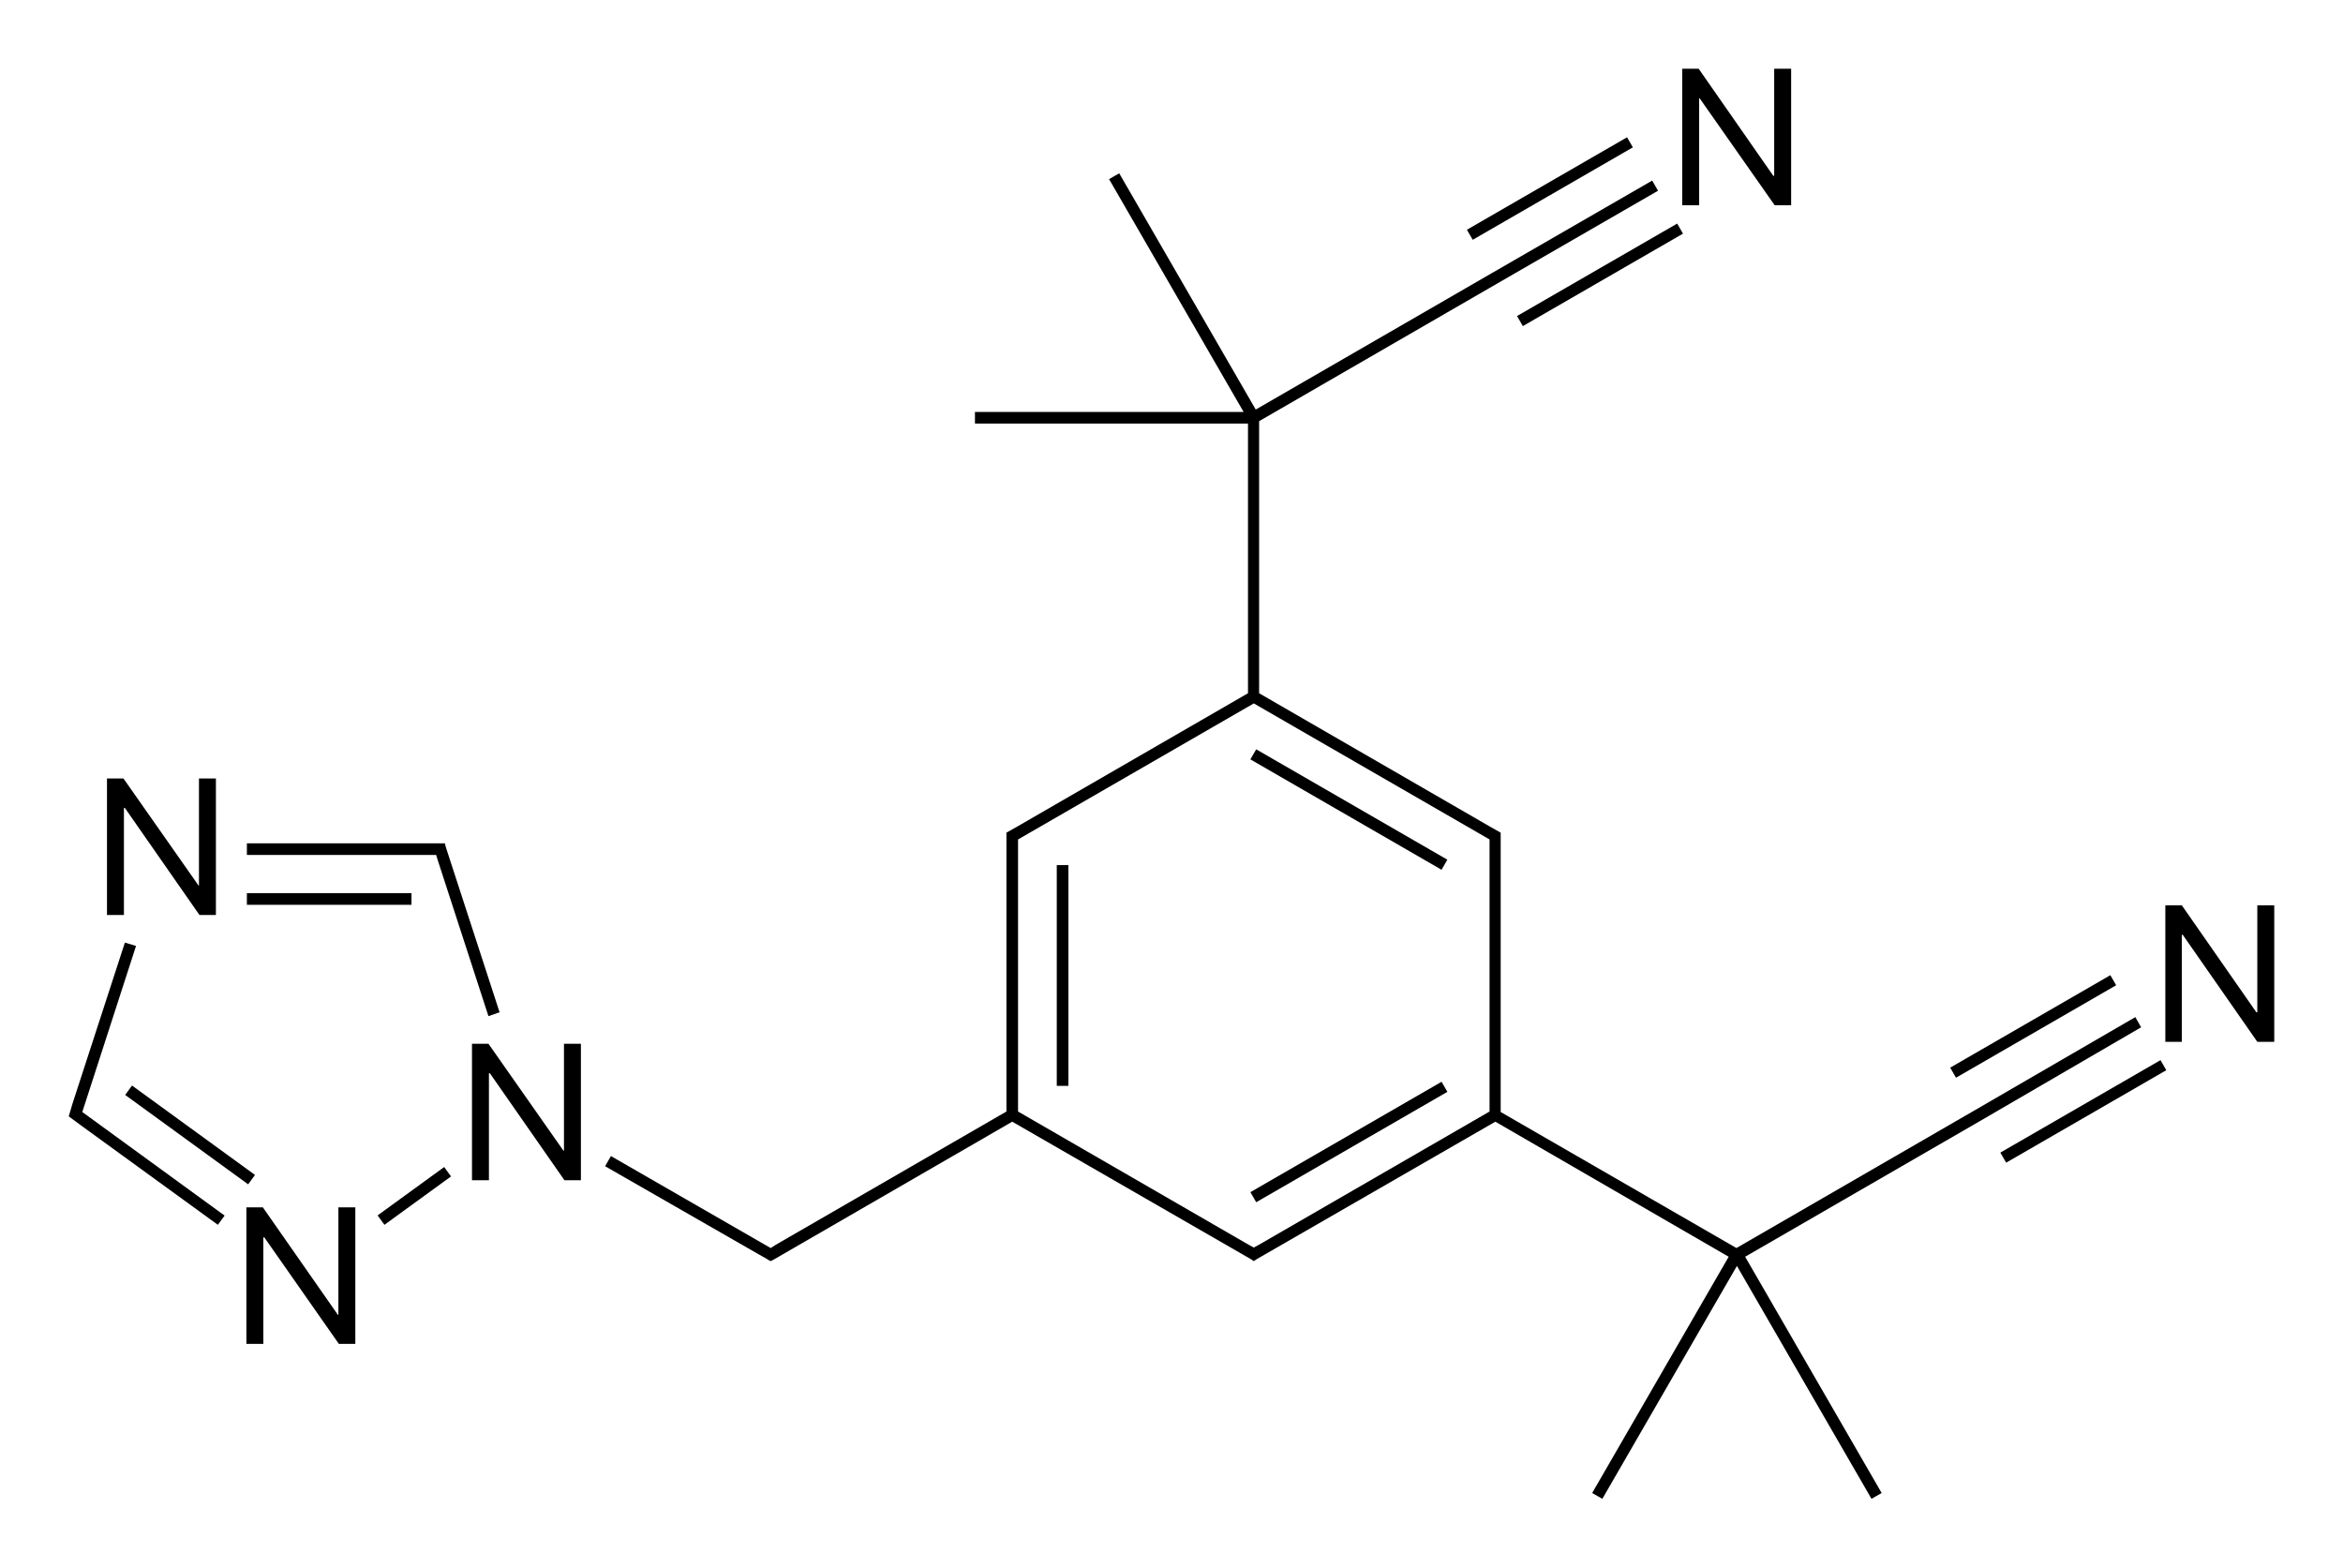
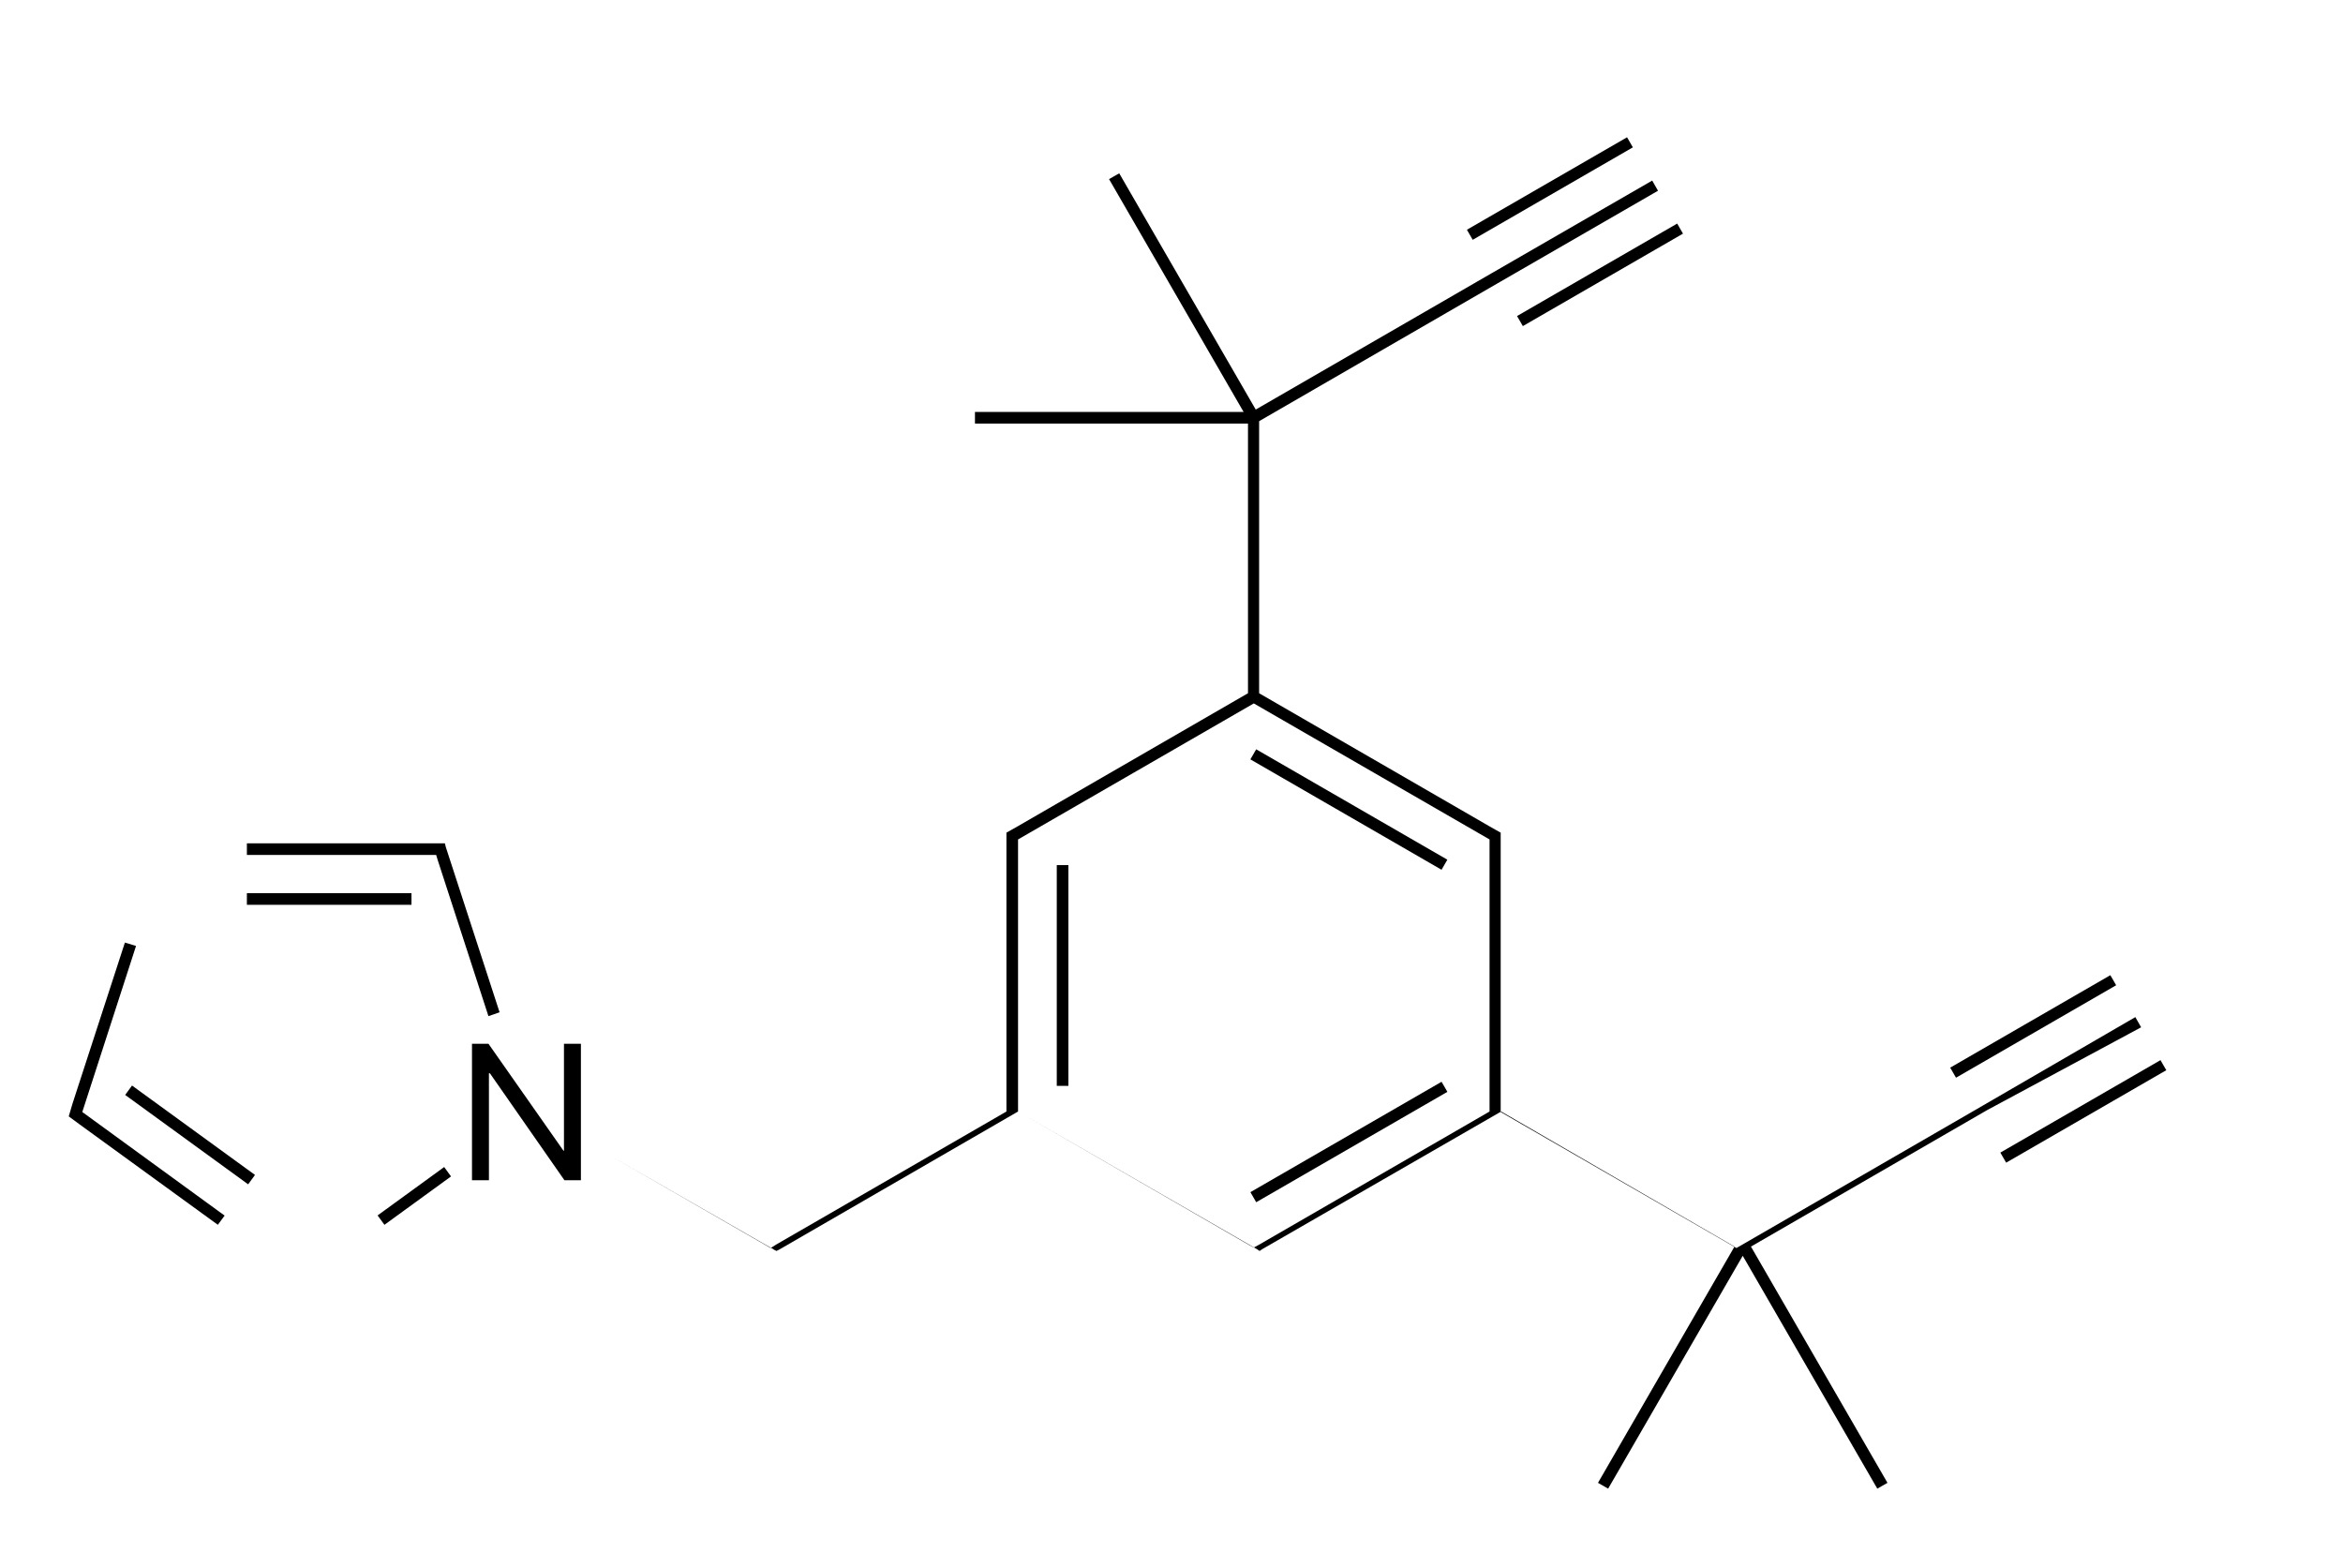
<svg xmlns="http://www.w3.org/2000/svg" version="1.1" id="Слой_1" x="0px" y="0px" viewBox="0 0 484 323.8" style="enable-background:new 0 0 484 323.8;" xml:space="preserve">
  <g>
    <rect x="51" y="184.5" width="34" height="2.4" />
    <polygon points="28.1,195.4 25.8,194.7 15,227.9 15,227.9 14.2,230.6 16.5,232.3 16.5,232.3 45,253 46.4,251.1 17,229.7  " />
    <rect x="77" y="245.9" transform="matrix(0.809 -0.588 0.588 0.809 -128.879 97.404)" width="17" height="2.4" />
    <rect x="38" y="218.8" transform="matrix(0.588 -0.809 0.809 0.588 -173.494 128.264)" width="2.4" height="31.4" />
    <rect x="218.3" y="178.7" width="2.4" height="45.6" />
    <rect x="255.9" y="234.5" transform="matrix(0.866 -0.5 0.5 0.866 -80.561 171.131)" width="45.6" height="2.4" />
    <rect x="277.5" y="144.5" transform="matrix(0.5 -0.866 0.866 0.5 -5.591 324.925)" width="2.4" height="45.6" />
    <rect x="311.5" y="55.7" transform="matrix(0.866 -0.5 0.5 0.866 15.77 172.796)" width="38.2" height="2.4" />
    <rect x="301.1" y="37.8" transform="matrix(0.866 -0.5 0.5 0.866 23.371 165.273)" width="38.2" height="2.4" />
-     <path d="M442.3,212.2l-1.2-2.1L408,229.3l0,0l-49.3,28.5l-48.7-28.1v-54.9v-2V172l-2.3-1.3l0,0l-47.6-27.5V87l49.3-28.5l-0.6-1   l0.6,1l33.1-19.1l-1.2-2.1l-33.1,19.1l0,0l-48.8,28.2l-28.2-48.8l-2.1,1.2l27.8,48.1h-55.5v2.4h56.4v55.7l-47.6,27.5l0,0l-2.3,1.3   v0.7v2v54.9l-47.6,27.5l0,0l-1.1,0.7l-33-19l-1.2,2.1l31.9,18.3l0,0l1.6,0.9l0.1,0.1l0,0l0.6,0.3l0.6-0.3l0,0l49.3-28.5l49.3,28.4   l0.6,0.4l0.6-0.4l49.3-28.4l48.2,27.9l-28.2,48.8l2.1,1.2l27.8-48.1l27.8,48.1l2.1-1.2l-28.2-48.8l48.8-28.2l-0.6-1l0.6,1   L442.3,212.2z M210.3,173.4l48.7-28.1l48.7,28.1v1.3v54.9l-47.6,27.5l0,0l-1.1,0.6l-1.1-0.6l0,0l-47.6-27.5v-54.9V173.4z" />
+     <path d="M442.3,212.2l-1.2-2.1L408,229.3l0,0l-49.3,28.5l-48.7-28.1v-54.9v-2V172l-2.3-1.3l0,0l-47.6-27.5V87l49.3-28.5l-0.6-1   l0.6,1l33.1-19.1l-1.2-2.1l-33.1,19.1l0,0l-48.8,28.2l-28.2-48.8l-2.1,1.2l27.8,48.1h-55.5v2.4h56.4v55.7l-47.6,27.5l0,0l-2.3,1.3   v0.7v2v54.9l-47.6,27.5l0,0l-1.1,0.7l-33-19l31.9,18.3l0,0l1.6,0.9l0.1,0.1l0,0l0.6,0.3l0.6-0.3l0,0l49.3-28.5l49.3,28.4   l0.6,0.4l0.6-0.4l49.3-28.4l48.2,27.9l-28.2,48.8l2.1,1.2l27.8-48.1l27.8,48.1l2.1-1.2l-28.2-48.8l48.8-28.2l-0.6-1l0.6,1   L442.3,212.2z M210.3,173.4l48.7-28.1l48.7,28.1v1.3v54.9l-47.6,27.5l0,0l-1.1,0.6l-1.1-0.6l0,0l-47.6-27.5v-54.9V173.4z" />
    <rect x="411.3" y="228.5" transform="matrix(0.866 -0.5 0.5 0.866 -57.219 245.857)" width="38.2" height="2.4" />
    <rect x="400.9" y="210.6" transform="matrix(0.866 -0.5 0.5 0.866 -49.621 238.609)" width="38.2" height="2.4" />
    <polygon points="90.1,176.6 90.4,177.6 90.4,177.6 100.9,209.9 103.2,209.1 92.1,175 91.9,174.2 91,174.2 89,174.2 51,174.2    51,176.6 89,176.6  " />
-     <polygon points="25.6,166.9 25.8,166.9 41.2,189 44.6,189 44.6,160.8 41.1,160.8 41.1,182.9 41,182.9 25.5,160.8 22.1,160.8    22.1,189 25.6,189  " />
    <polygon points="116.5,237.7 116.4,237.7 100.9,215.6 97.5,215.6 97.5,243.8 101,243.8 101,221.7 101.2,221.7 116.6,243.8    120,243.8 120,215.6 116.5,215.6  " />
-     <polygon points="69.9,271.6 69.8,271.6 54.3,249.4 50.9,249.4 50.9,277.6 54.4,277.6 54.4,255.6 54.6,255.6 70,277.6 73.4,277.6    73.4,249.4 69.9,249.4  " />
-     <polygon points="351,20.3 351.1,20.3 366.6,42.4 370,42.4 370,14.2 366.5,14.2 366.5,36.3 366.3,36.3 350.9,14.2 347.5,14.2    347.5,42.4 351,42.4  " />
-     <polygon points="466.3,187 466.3,209.1 466.1,209.1 450.7,187 447.3,187 447.3,215.2 450.7,215.2 450.7,193.1 450.9,193.1    466.3,215.2 469.8,215.2 469.8,187  " />
  </g>
</svg>